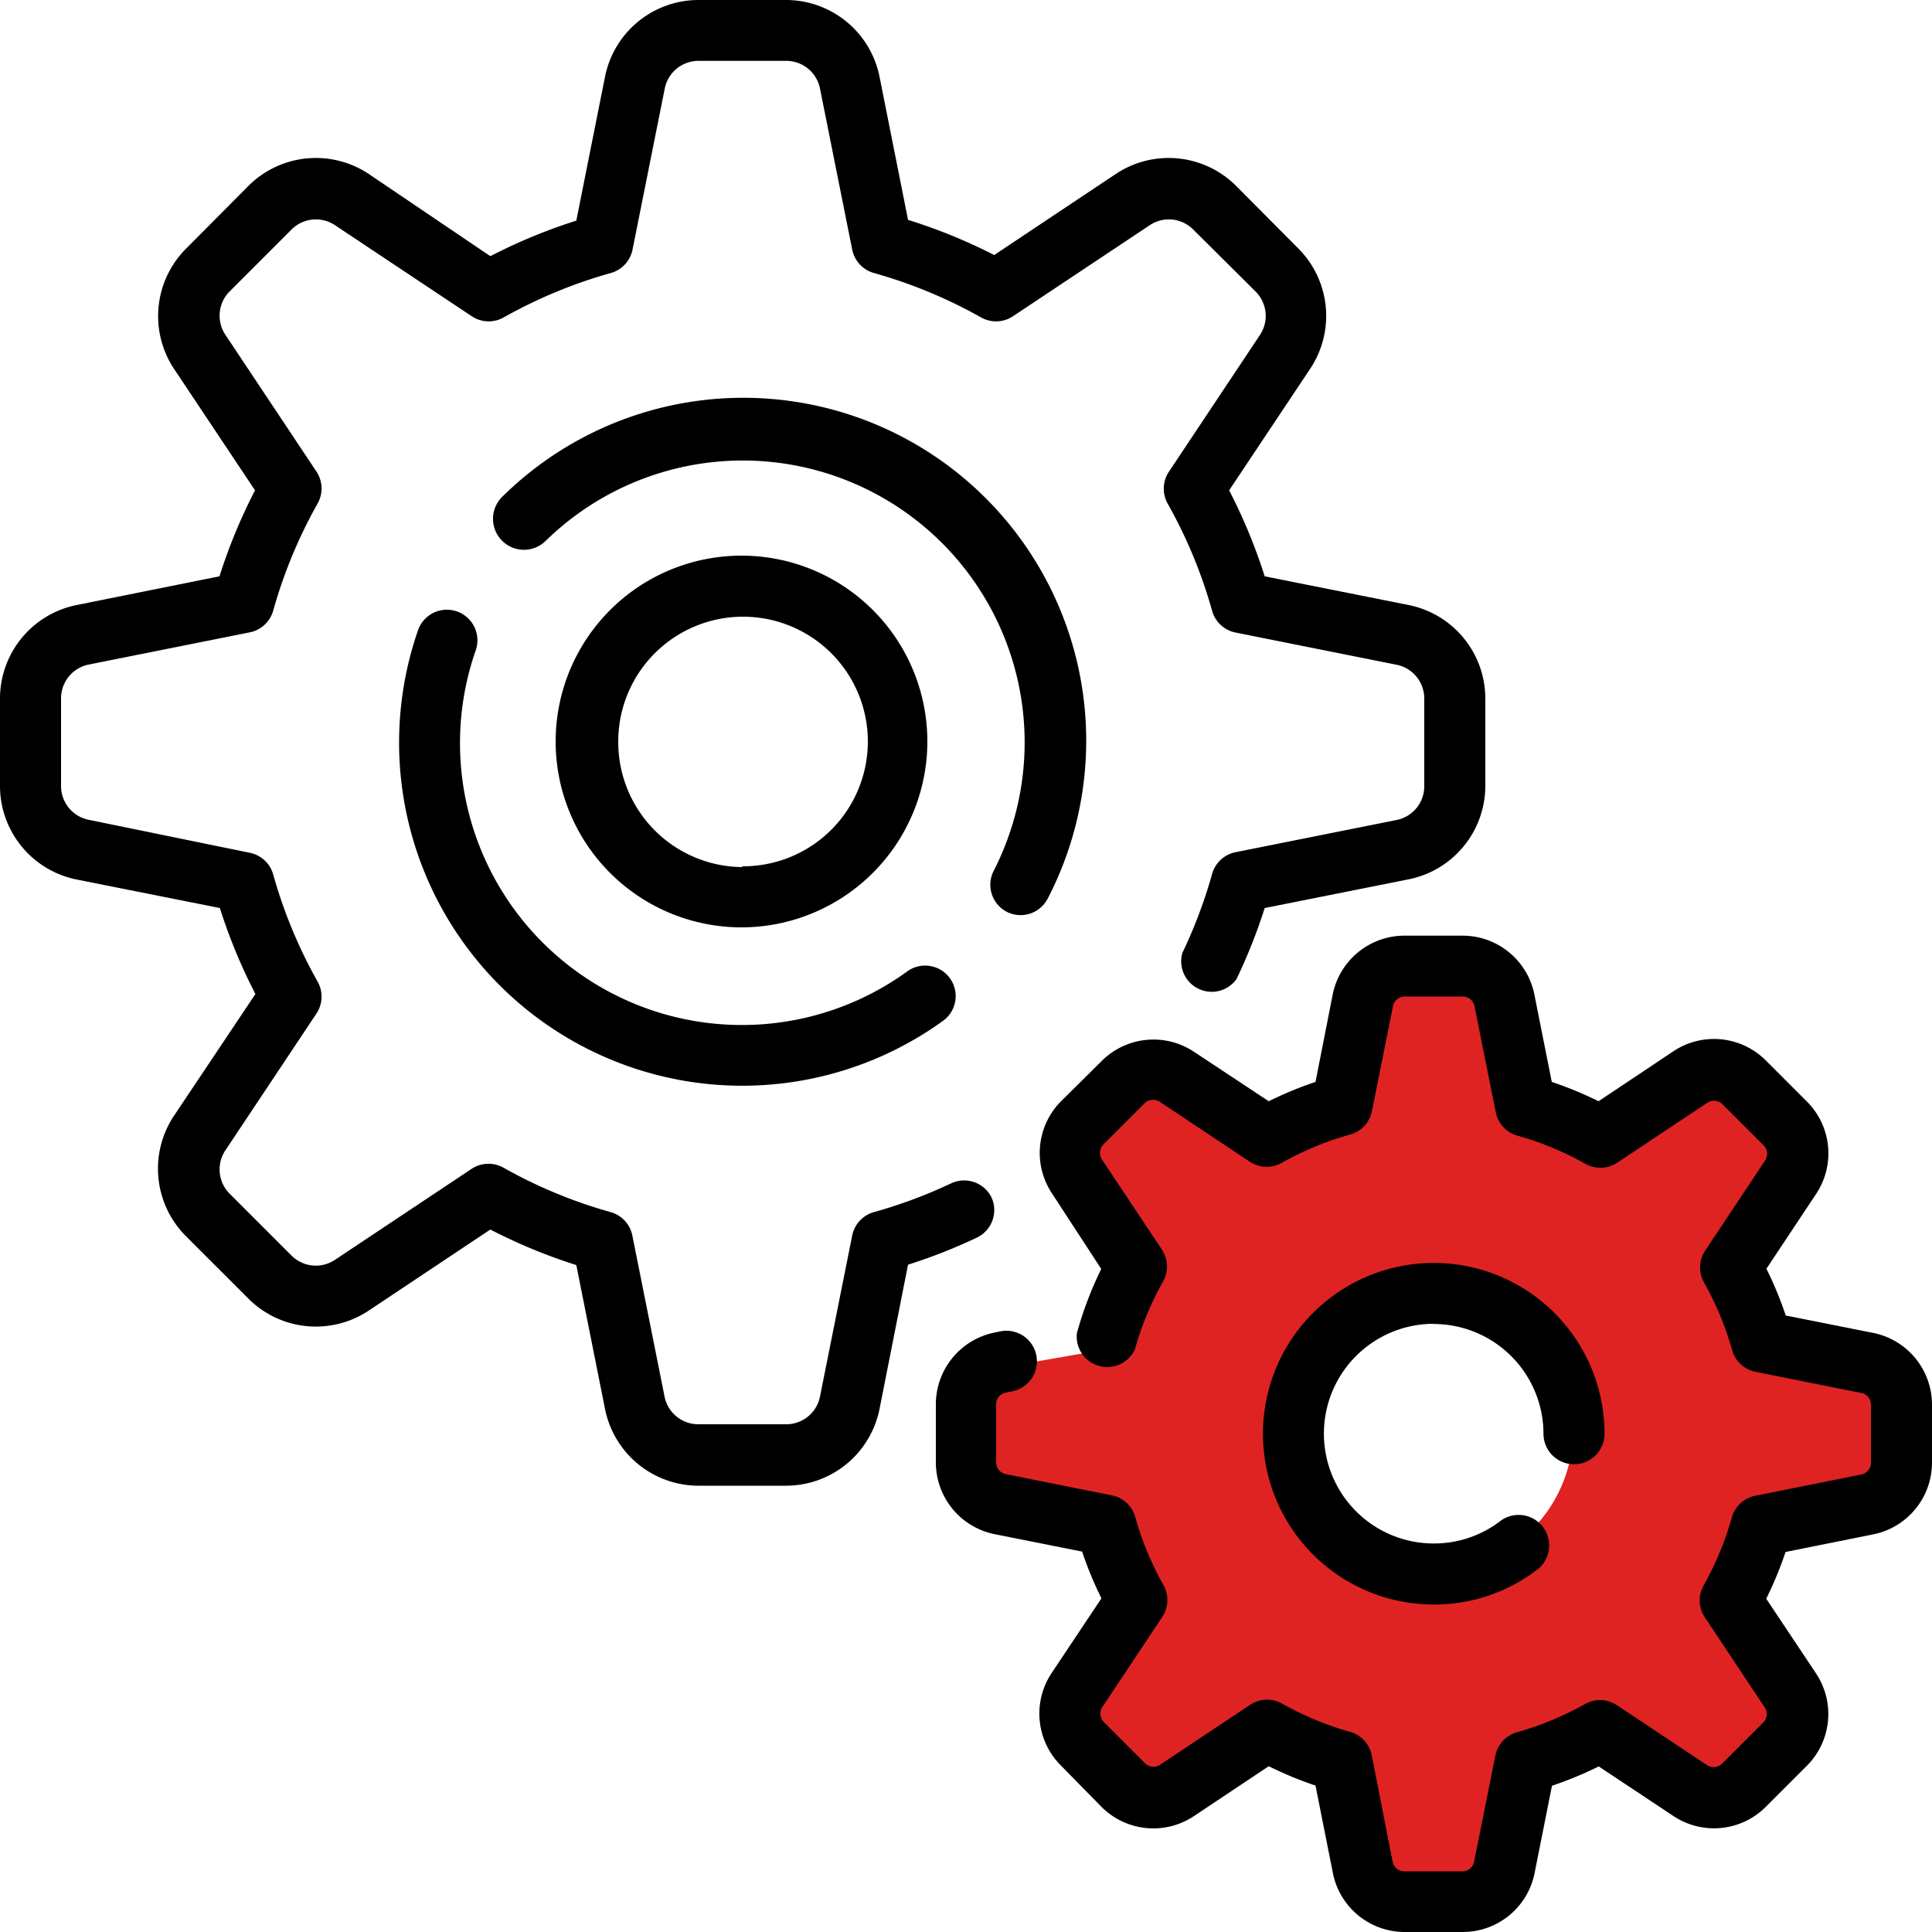
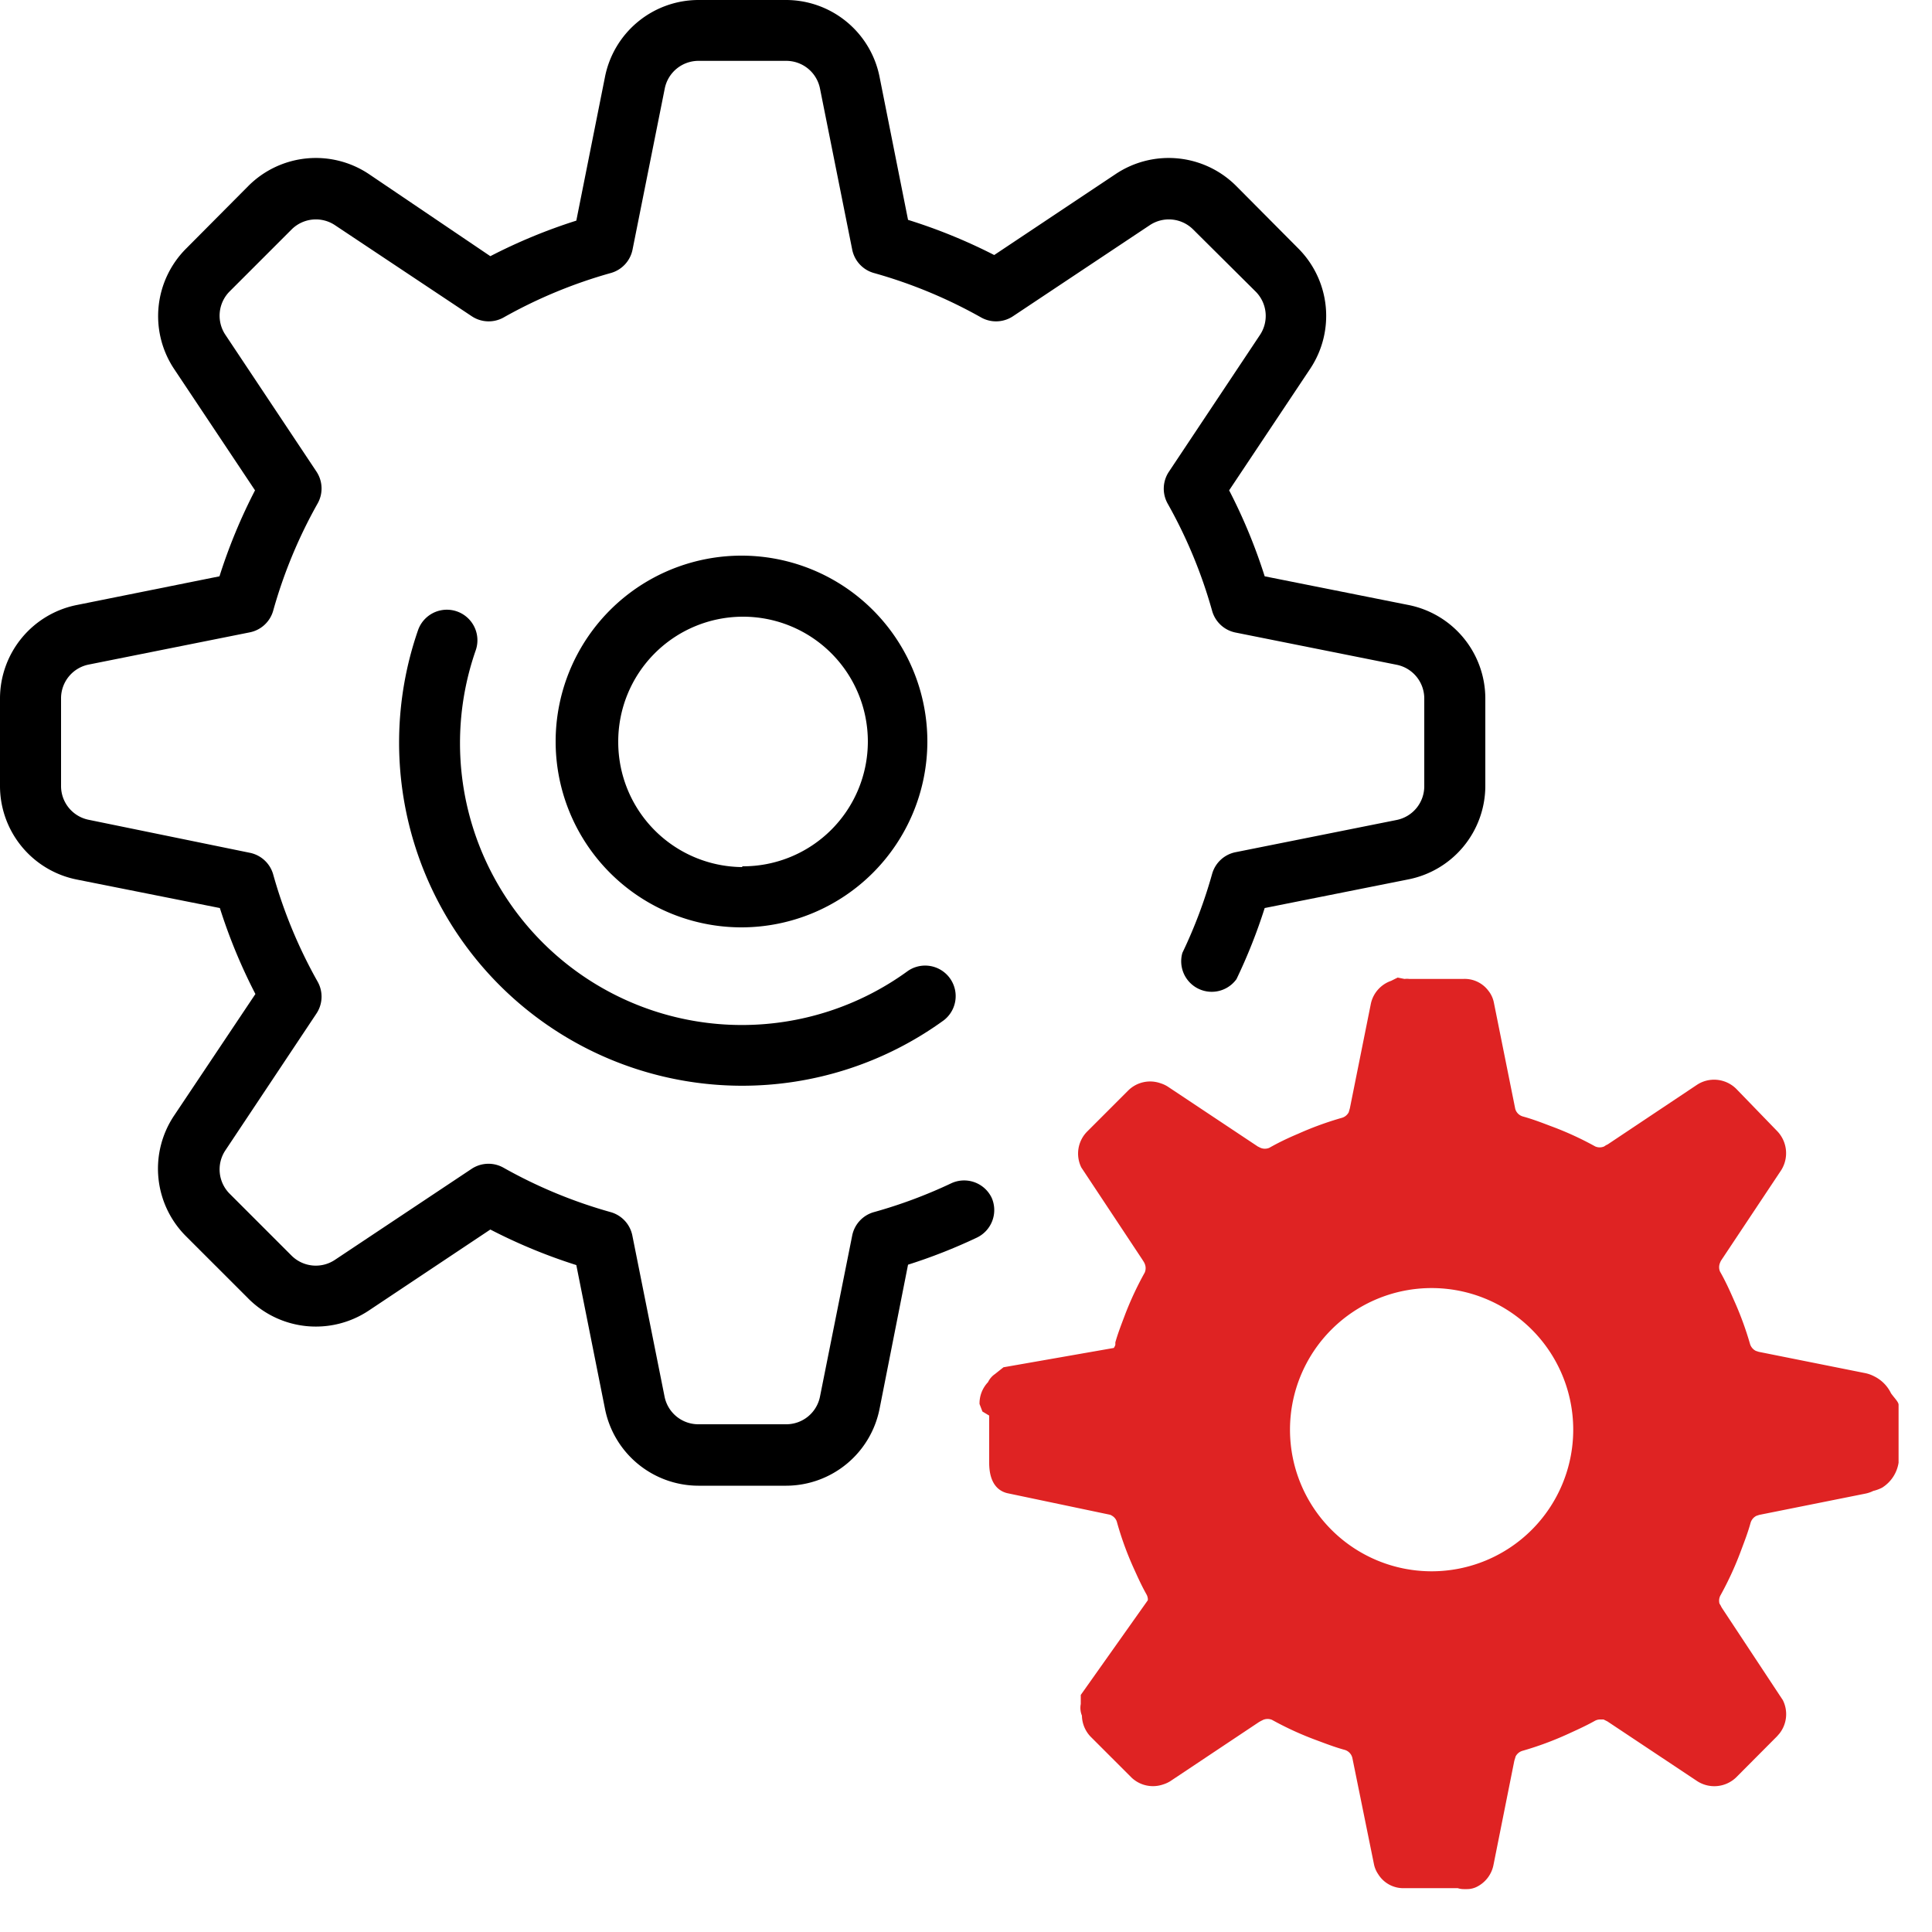
<svg xmlns="http://www.w3.org/2000/svg" viewBox="0 0 100 100">
  <defs>
    <style>.cls-1{fill:#df2323;}</style>
  </defs>
  <title>icon_technology</title>
  <g id="レイヤー_2" data-name="レイヤー 2">
    <g id="レイヤー_1-2" data-name="レイヤー 1">
      <path class="cls-1" d="M98.27,72.71v3A1.86,1.86,0,0,1,97.42,77a2,2,0,0,1-.46.17,1.62,1.62,0,0,1-.41.14l-5.49,1.1-.15.05a.59.59,0,0,0-.3.36c-.13.47-.3.92-.47,1.37a16.89,16.89,0,0,1-1.08,2.37A.58.58,0,0,0,89,83l.06.1.05.1L92.28,88a1.62,1.62,0,0,1-.17,1.72l-.13.15L89.86,92a1.63,1.63,0,0,1-2,.2l-4.66-3.1L83,89l-.13,0H82.8a.58.58,0,0,0-.25.07c-.48.27-1,.5-1.39.68a16.82,16.82,0,0,1-2.35.87.58.58,0,0,0-.36.29l-.07.23L77.3,96.54a1.61,1.61,0,0,1-.82,1.1,1.13,1.13,0,0,1-.55.14h-.16a1,1,0,0,1-.32-.05H72.71A1.53,1.53,0,0,1,71.33,97a1.4,1.4,0,0,1-.21-.49L70,91a.55.55,0,0,0-.05-.14.57.57,0,0,0-.36-.29c-.51-.14-1-.33-1.43-.49a16.56,16.56,0,0,1-2.32-1.06.59.59,0,0,0-.46,0l-.12.06-.09.05-4.59,3.06a1.55,1.55,0,0,1-.37.17A1.61,1.61,0,0,1,58.56,92l-2.12-2.12A1.62,1.62,0,0,1,56,88.8a1.06,1.06,0,0,1-.06-.6l0-.47,3.47-4.9a.45.45,0,0,0,0-.1.63.63,0,0,0-.05-.17l-.06-.11c-.26-.47-.47-.95-.67-1.39a16.67,16.67,0,0,1-.81-2.25.55.55,0,0,0-.27-.36.34.34,0,0,0-.11-.05l-5.24-1.1c-.42-.08-1-.4-1-1.59V73.27l-.35-.21-.15-.39a1.6,1.6,0,0,1,.44-1.13,1.07,1.07,0,0,1,.36-.42l.44-.35,5.71-1,0,0a.61.61,0,0,0,.08-.16l0-.13c.14-.5.34-1,.52-1.48a16.93,16.93,0,0,1,1-2.13.58.58,0,0,0,0-.46.66.66,0,0,0-.07-.13l-.05-.08-3.16-4.77a1.62,1.62,0,0,1,.3-1.86l2.12-2.12a1.61,1.61,0,0,1,1.68-.38,1.55,1.55,0,0,1,.37.17l4.66,3.1.14.07a.58.58,0,0,0,.46,0c.51-.29,1-.52,1.5-.73a16.86,16.86,0,0,1,2.25-.82.58.58,0,0,0,.36-.29l.06-.21,1.09-5.43A1.61,1.61,0,0,1,72,50.77l.34-.17.36.07a1,1,0,0,1,.25,0h2.78a1.53,1.53,0,0,1,1.3.6,1.42,1.42,0,0,1,.29.61l1.1,5.47a.53.53,0,0,0,.05.15.57.57,0,0,0,.36.29c.51.14,1,.33,1.42.49a16.58,16.58,0,0,1,2.32,1.06.58.58,0,0,0,.46,0l.09-.06.1-.05,4.6-3.07a1.6,1.6,0,0,1,.52-.23,1.63,1.63,0,0,1,1.53.43L92,58.56a1.65,1.65,0,0,1,.2,2l-3.1,4.66a.6.6,0,0,0-.07.14.58.58,0,0,0,0,.46c.28.49.51,1,.72,1.48a16.89,16.89,0,0,1,.83,2.26.59.59,0,0,0,.3.36l.15.05,5.5,1.1a1.74,1.74,0,0,1,.48.17h0a1.89,1.89,0,0,1,.87.88C98.07,72.38,98.27,72.57,98.27,72.71ZM81.43,74a7.33,7.33,0,1,0-7.33,7.33A7.33,7.33,0,0,0,81.43,74Z" />
      <path d="M24.62,33.67A14.59,14.59,0,0,0,47,50.25a1.58,1.58,0,0,1,1.85,2.56A17.76,17.76,0,0,1,21.63,32.64a1.58,1.58,0,1,1,3,1Z" />
-       <path d="M52.1,47.19a1.58,1.58,0,0,0,2.13-.68A17.75,17.75,0,0,0,26,25.71,1.58,1.58,0,1,0,28.24,28a14.59,14.59,0,0,1,23.18,17.1A1.58,1.58,0,0,0,52.1,47.19Z" />
      <path d="M51.33,62a1.58,1.58,0,0,0-2.1-.75,25.14,25.14,0,0,1-4,1.49,1.58,1.58,0,0,0-1.12,1.21l-1.67,8.35a1.78,1.78,0,0,1-1.74,1.42H36.14a1.78,1.78,0,0,1-1.74-1.42l-1.67-8.35a1.58,1.58,0,0,0-1.12-1.21,25.09,25.09,0,0,1-5.55-2.3,1.58,1.58,0,0,0-1.65.06l-7.09,4.72A1.78,1.78,0,0,1,15.1,65l-3.22-3.22a1.78,1.78,0,0,1-.22-2.23l4.72-7.09a1.58,1.58,0,0,0,.06-1.65,25.08,25.08,0,0,1-2.3-5.55,1.58,1.58,0,0,0-1.21-1.12L4.58,42.43A1.78,1.78,0,0,1,3.16,40.7V36.14a1.78,1.78,0,0,1,1.42-1.74l8.35-1.67a1.58,1.58,0,0,0,1.21-1.12,25.09,25.09,0,0,1,2.3-5.55,1.58,1.58,0,0,0-.06-1.65l-4.72-7.09a1.78,1.78,0,0,1,.22-2.23l3.22-3.22a1.78,1.78,0,0,1,2.23-.22l7.09,4.72a1.58,1.58,0,0,0,1.65.06,25.09,25.09,0,0,1,5.55-2.3,1.58,1.58,0,0,0,1.12-1.21l1.67-8.35a1.78,1.78,0,0,1,1.74-1.42H40.7a1.78,1.78,0,0,1,1.74,1.42l1.67,8.35a1.58,1.58,0,0,0,1.12,1.21,25.09,25.09,0,0,1,5.55,2.3,1.58,1.58,0,0,0,1.65-.06l7.09-4.72a1.78,1.78,0,0,1,2.23.22L65,15.1a1.78,1.78,0,0,1,.22,2.23l-4.72,7.09a1.58,1.58,0,0,0-.06,1.65,25.09,25.09,0,0,1,2.3,5.55,1.58,1.58,0,0,0,1.21,1.12l8.35,1.67a1.78,1.78,0,0,1,1.42,1.74V40.7a1.78,1.78,0,0,1-1.42,1.74l-8.35,1.67a1.58,1.58,0,0,0-1.21,1.12,25.12,25.12,0,0,1-1.54,4.09A1.58,1.58,0,0,0,64,50.68,28.3,28.3,0,0,0,65.46,47l7.42-1.48a4.94,4.94,0,0,0,4-4.83V36.14a4.94,4.94,0,0,0-4-4.83l-7.42-1.48a28.27,28.27,0,0,0-1.84-4.45l4.2-6.3a4.94,4.94,0,0,0-.62-6.22L64,9.64A4.94,4.94,0,0,0,57.76,9l-6.3,4.2A28.26,28.26,0,0,0,47,11.38L45.53,4A4.94,4.94,0,0,0,40.7,0H36.14a4.94,4.94,0,0,0-4.83,4l-1.48,7.42a28.27,28.27,0,0,0-4.45,1.84L19.08,9a4.94,4.94,0,0,0-6.22.62L9.64,12.86A4.94,4.94,0,0,0,9,19.08l4.2,6.3a28.26,28.26,0,0,0-1.84,4.45L4,31.31a4.94,4.94,0,0,0-4,4.83V40.7a4.94,4.94,0,0,0,4,4.83L11.38,47a28.27,28.27,0,0,0,1.84,4.45L9,57.76A4.94,4.94,0,0,0,9.64,64l3.22,3.22a4.94,4.94,0,0,0,6.22.62l6.3-4.2a28.26,28.26,0,0,0,4.45,1.84l1.48,7.42a4.94,4.94,0,0,0,4.83,4H40.7a4.94,4.94,0,0,0,4.83-4L47,65.46a28.29,28.29,0,0,0,3.56-1.4A1.58,1.58,0,0,0,51.33,62Z" />
-       <path d="M74.21,68.53a5.69,5.69,0,0,1,5.68,5.68,1.58,1.58,0,0,0,3.16,0,8.84,8.84,0,1,0-8.84,8.84,8.76,8.76,0,0,0,5.4-1.84,1.58,1.58,0,0,0-1.93-2.5,5.63,5.63,0,0,1-3.47,1.18,5.68,5.68,0,1,1,0-11.37Z" />
      <path d="M38.42,48A9.62,9.62,0,1,1,48,38.42,9.63,9.63,0,0,1,38.42,48Zm0-3.16A6.46,6.46,0,1,0,32,38.42,6.47,6.47,0,0,0,38.42,44.88Z" />
-       <path d="M97,69l-4.57-.91a19.1,19.1,0,0,0-1-2.42L94,61.8A3.79,3.79,0,0,0,93.51,57l-2.12-2.12a3.79,3.79,0,0,0-4.77-.47L82.74,57a19.11,19.11,0,0,0-2.42-1l-.91-4.57a3.79,3.79,0,0,0-3.71-3h-3a3.79,3.79,0,0,0-3.71,3L68.09,56a19.1,19.1,0,0,0-2.42,1L61.8,54.44a3.79,3.79,0,0,0-4.77.47L54.92,57a3.79,3.79,0,0,0-.47,4.77L57,65.68A19.1,19.1,0,0,0,55.74,69a1.58,1.58,0,0,0,3,.85,15.93,15.93,0,0,1,1.46-3.52,1.58,1.58,0,0,0-.06-1.65l-3.1-4.66a.62.62,0,0,1,.08-.79l2.12-2.12a.62.62,0,0,1,.79-.08l4.66,3.1a1.58,1.58,0,0,0,1.65.06,15.94,15.94,0,0,1,3.52-1.46A1.58,1.58,0,0,0,71,57.57l1.1-5.49a.62.62,0,0,1,.61-.5h3a.62.62,0,0,1,.61.5l1.1,5.49a1.58,1.58,0,0,0,1.12,1.21,15.93,15.93,0,0,1,3.52,1.46,1.58,1.58,0,0,0,1.65-.06l4.66-3.1a.62.62,0,0,1,.79.08l2.12,2.12a.62.62,0,0,1,.08.79l-3.1,4.66a1.58,1.58,0,0,0-.06,1.65,15.94,15.94,0,0,1,1.46,3.52A1.58,1.58,0,0,0,90.85,71l5.49,1.1a.62.62,0,0,1,.5.61v3a.62.62,0,0,1-.5.61l-5.49,1.1a1.58,1.58,0,0,0-1.21,1.12,15.93,15.93,0,0,1-1.46,3.52,1.58,1.58,0,0,0,.06,1.65l3.1,4.66a.62.62,0,0,1-.08.79l-2.12,2.12a.62.62,0,0,1-.79.08l-4.66-3.1a1.58,1.58,0,0,0-1.65-.06,15.94,15.94,0,0,1-3.52,1.46,1.58,1.58,0,0,0-1.12,1.21l-1.1,5.49a.62.62,0,0,1-.61.5h-3a.62.62,0,0,1-.61-.5L71,90.85a1.58,1.58,0,0,0-1.12-1.21,15.93,15.93,0,0,1-3.52-1.46,1.58,1.58,0,0,0-1.65.06l-4.66,3.1a.62.62,0,0,1-.79-.08l-2.12-2.12a.62.62,0,0,1-.08-.79l3.1-4.66a1.58,1.58,0,0,0,.06-1.65,15.94,15.94,0,0,1-1.46-3.52,1.58,1.58,0,0,0-1.21-1.12l-5.49-1.1a.62.62,0,0,1-.5-.61v-3a.62.62,0,0,1,.5-.61l.34-.07a1.58,1.58,0,1,0-.62-3.1l-.34.07a3.79,3.79,0,0,0-3,3.71v3a3.79,3.79,0,0,0,3,3.71l4.57.91a19.1,19.1,0,0,0,1,2.42l-2.58,3.87a3.79,3.79,0,0,0,.47,4.77L57,93.51A3.79,3.79,0,0,0,61.8,94l3.87-2.58a19.11,19.11,0,0,0,2.42,1L69,97a3.79,3.79,0,0,0,3.71,3h3a3.79,3.79,0,0,0,3.71-3l.91-4.57a19.1,19.1,0,0,0,2.42-1L86.62,94a3.79,3.79,0,0,0,4.77-.47l2.12-2.12A3.79,3.79,0,0,0,94,86.62l-2.58-3.87a19.11,19.11,0,0,0,1-2.42L97,79.41a3.79,3.79,0,0,0,3-3.71v-3A3.79,3.79,0,0,0,97,69Z" />
    </g>
  </g>
</svg>